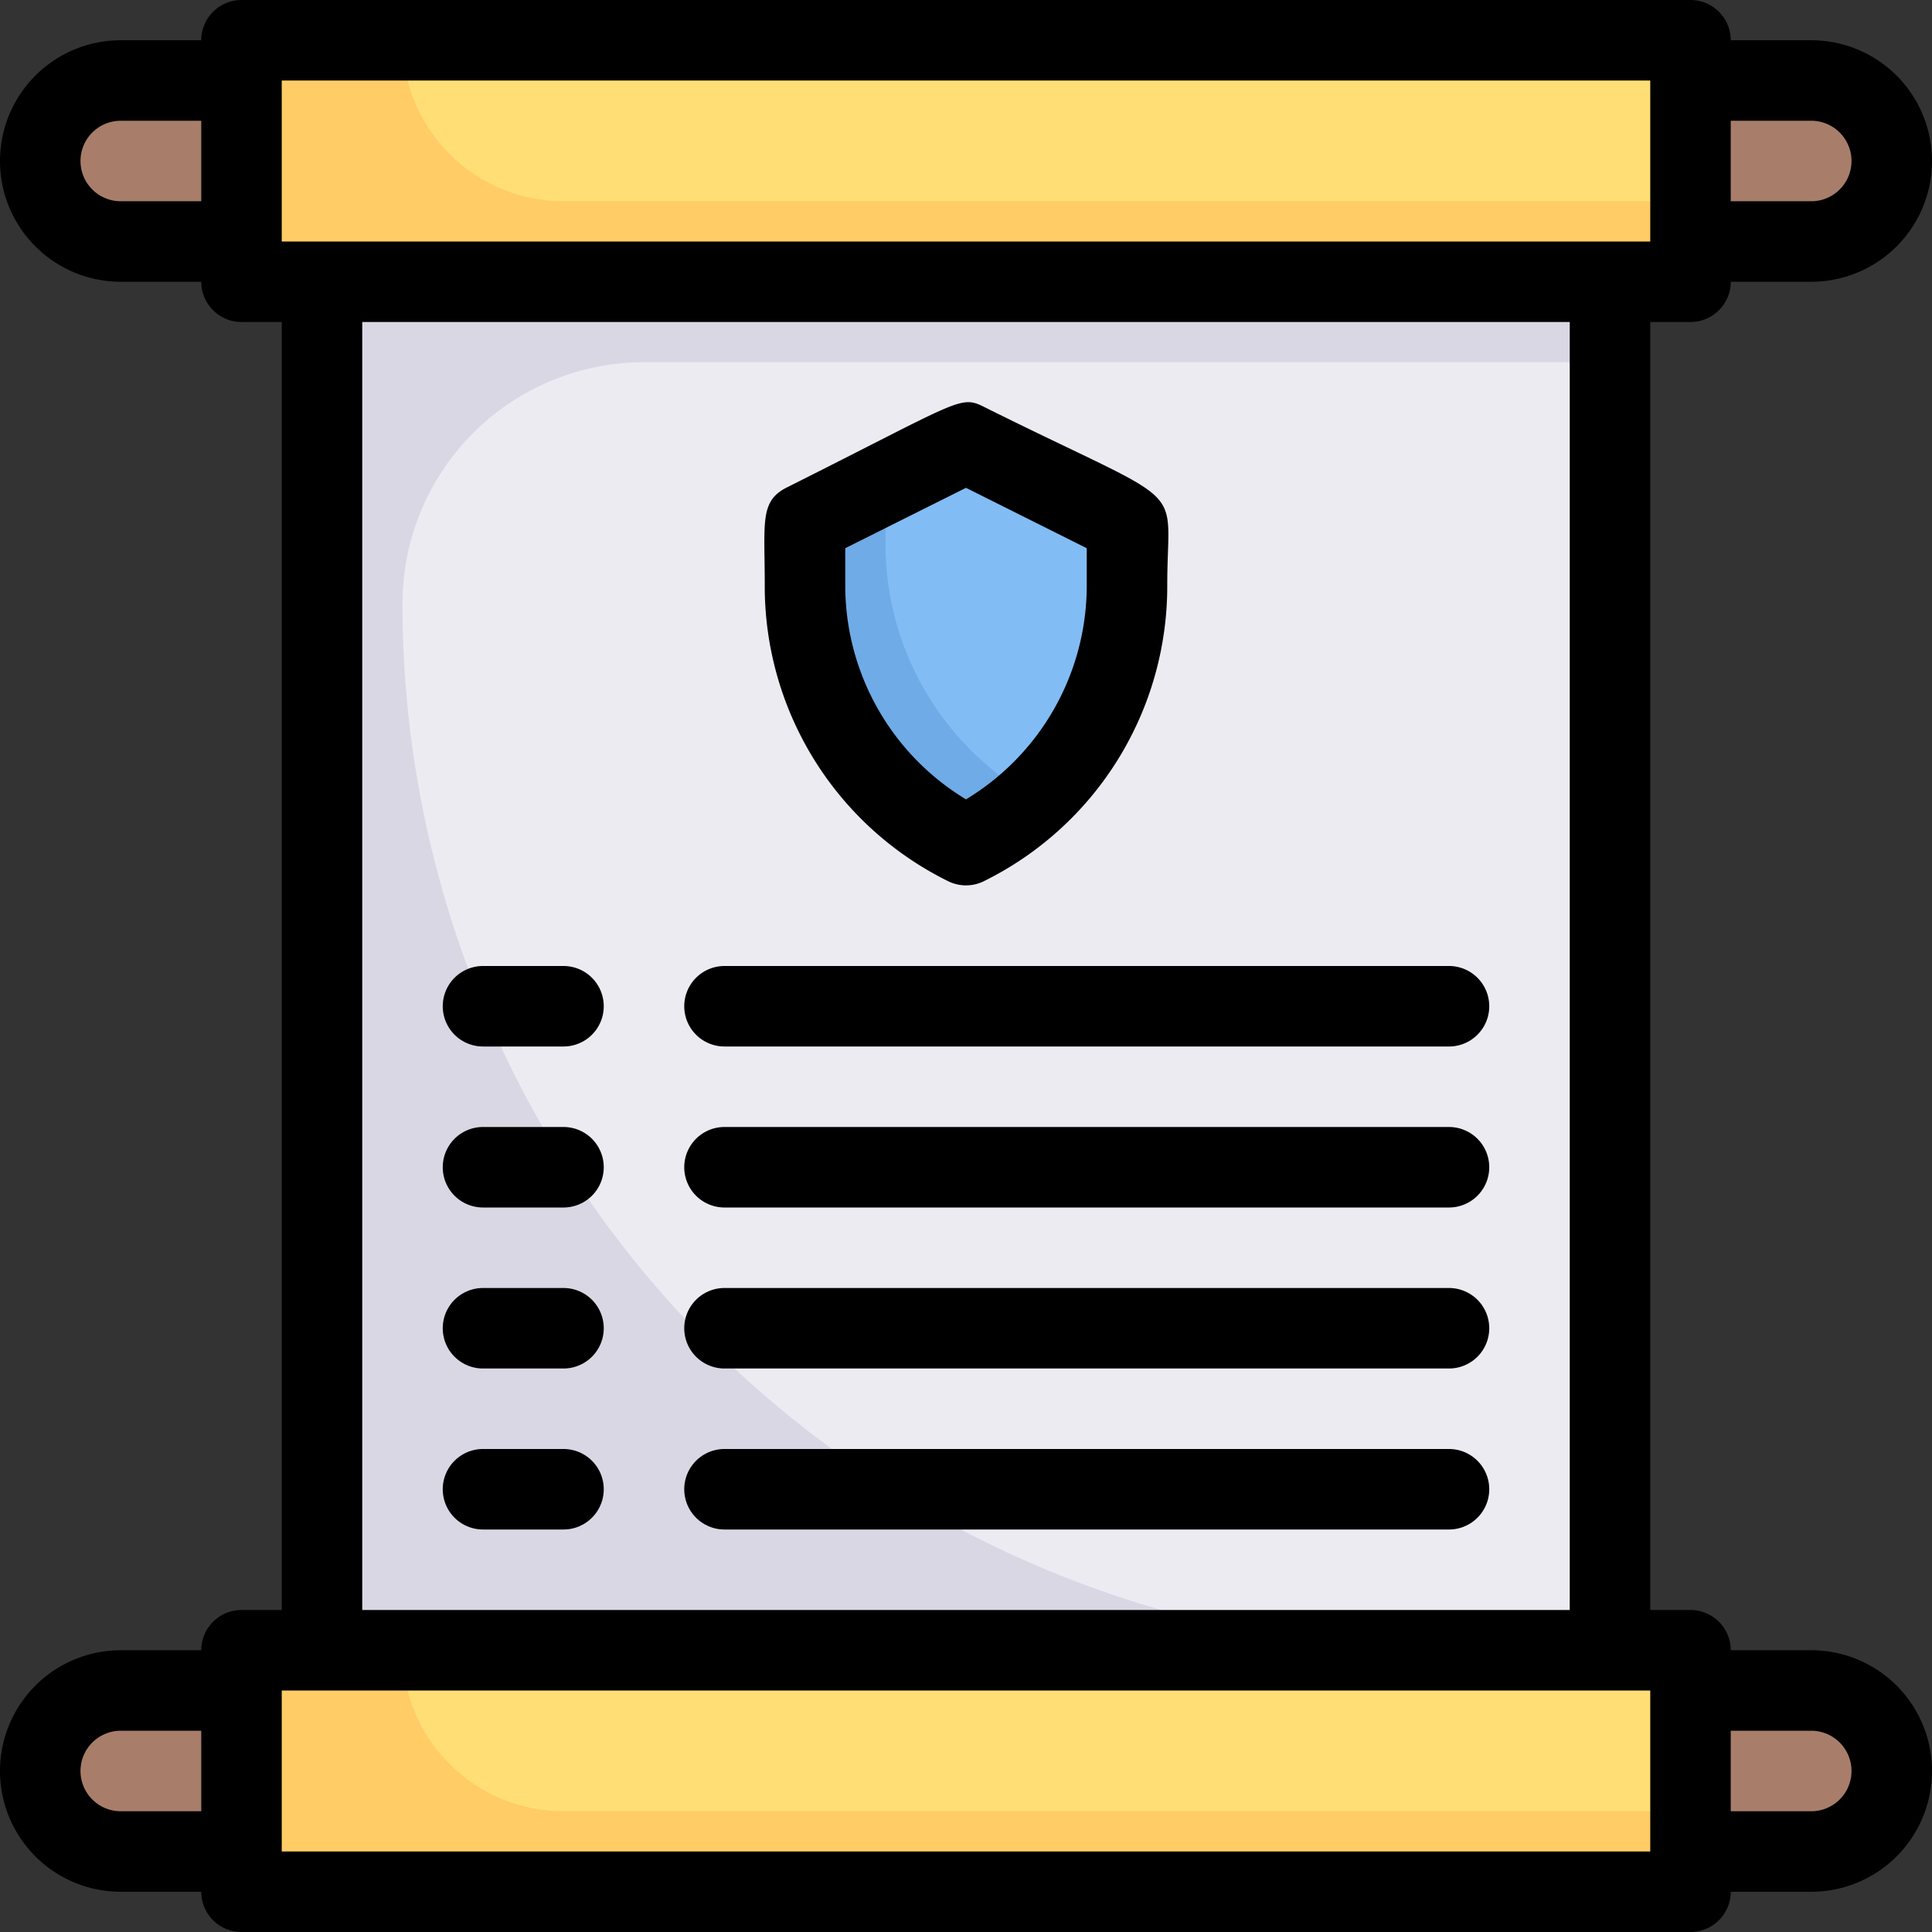
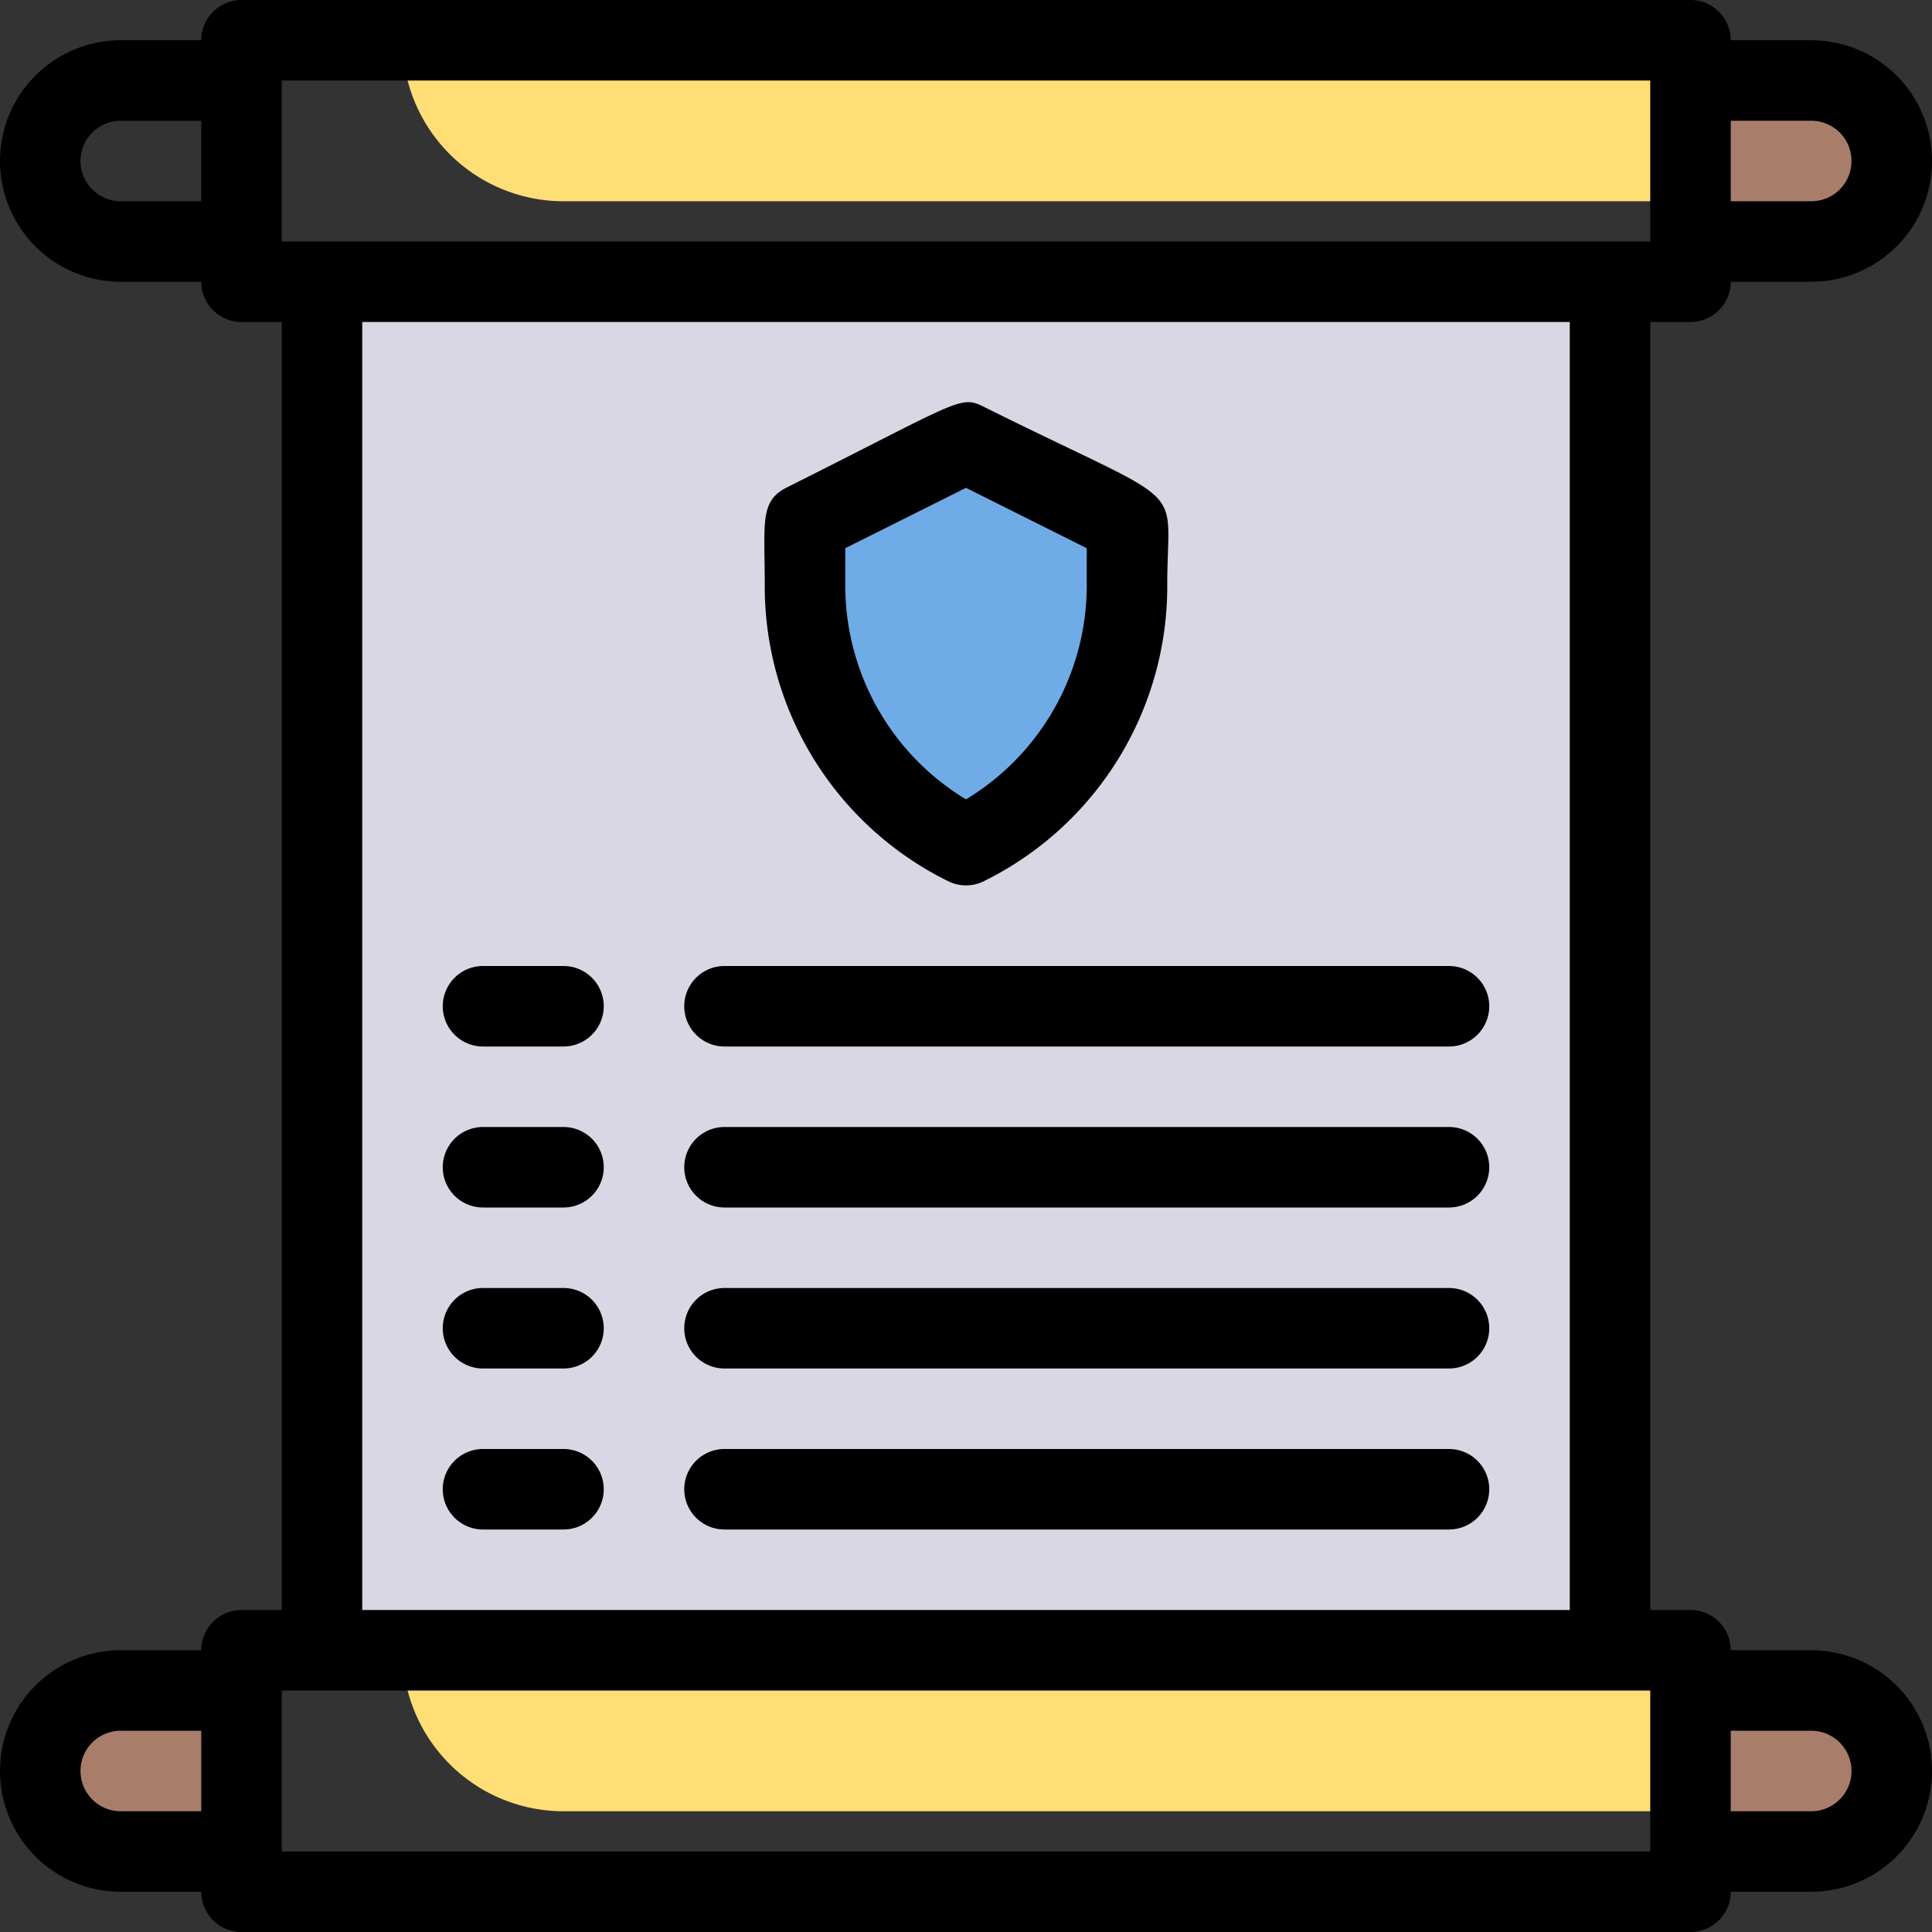
<svg xmlns="http://www.w3.org/2000/svg" viewBox="0 0 48 48">
  <rect x="0" y="0" width="48" height="48" fill="#333333" stroke="none" />
  <defs>
    <style>.cls-1{fill:#fc6;}.cls-2{fill:#ffde76;}.cls-3{fill:#dad7e5;}.cls-4{fill:#edebf2;}.cls-5{fill:#a87e6b;}.cls-6{fill:#6fabe6;}.cls-7{fill:#82bcf4;}</style>
  </defs>
  <title>Policy rules</title>
  <g id="Policy_rules" data-name="Policy rules">
-     <rect class="cls-1" x="6" y="1" width="36" height="6" />
    <path class="cls-2" d="M42,1V5H14a4,4,0,0,1-4-4Z" />
-     <rect class="cls-1" x="6" y="41" width="36" height="6" />
    <path class="cls-2" d="M42,41v4H14a4,4,0,0,1-4-4Z" />
    <rect class="cls-3" x="8" y="7" width="32" height="34" />
-     <path class="cls-4" d="M40,9V41H36A26,26,0,0,1,10,15a6,6,0,0,1,6-6Z" />
    <path class="cls-5" d="M45,6H42V2h3A2,2,0,0,1,45,6Z" />
-     <path class="cls-5" d="M3,6H6V2H3A2,2,0,0,0,3,6Z" />
-     <path class="cls-5" d="M45,46H42V42h3A2,2,0,0,1,45,46Z" />
+     <path class="cls-5" d="M45,46H42V42h3A2,2,0,0,1,45,46" />
    <path class="cls-5" d="M3,46H6V42H3A2,2,0,0,0,3,46Z" />
    <path class="cls-6" d="M28,13c0,1.95.11,3.39-1.08,5.33A7.27,7.27,0,0,1,24,21a7.24,7.24,0,0,1-4-6.47V13l4-2Z" />
-     <path class="cls-7" d="M28,13c0,2.32.1,4.52-2.31,6.83A7.24,7.24,0,0,1,22,13.53V12l2-1Z" />
    <path d="M45,41H43a1,1,0,0,0-1-1H41V8h1a1,1,0,0,0,1-1h2a3,3,0,0,0,0-6H43a1,1,0,0,0-1-1H6A1,1,0,0,0,5,1H3A3,3,0,0,0,3,7H5A1,1,0,0,0,6,8H7V40H6a1,1,0,0,0-1,1H3a3,3,0,0,0,0,6H5a1,1,0,0,0,1,1H42a1,1,0,0,0,1-1h2a3,3,0,0,0,0-6ZM45,3a1,1,0,0,1,0,2H43V3ZM41,2V6H7V2ZM3,5A1,1,0,0,1,3,3H5V5ZM9,8H39V40H9ZM3,45a1,1,0,0,1,0-2H5v2Zm4,1V42H41v4Zm38-1H43V43h2A1,1,0,0,1,45,45Z" />
    <path d="M23.55,21.89a1,1,0,0,0,.9,0A8.17,8.17,0,0,0,29,14.53c0-2.65.67-1.82-4.55-4.42-.6-.3-.59-.16-4.9,2-.68.34-.55.87-.55,2.42A8.17,8.17,0,0,0,23.55,21.89ZM21,13.62l3-1.5,3,1.5v.91a6.21,6.21,0,0,1-3,5.33,6.21,6.21,0,0,1-3-5.33Z" />
    <path d="M14,24H12a1,1,0,0,0,0,2h2A1,1,0,0,0,14,24Z" />
    <path d="M36,24H18a1,1,0,0,0,0,2H36A1,1,0,0,0,36,24Z" />
    <path d="M14,28H12a1,1,0,0,0,0,2h2A1,1,0,0,0,14,28Z" />
    <path d="M36,28H18a1,1,0,0,0,0,2H36A1,1,0,0,0,36,28Z" />
    <path d="M14,32H12a1,1,0,0,0,0,2h2A1,1,0,0,0,14,32Z" />
    <path d="M36,32H18a1,1,0,0,0,0,2H36A1,1,0,0,0,36,32Z" />
    <path d="M14,36H12a1,1,0,0,0,0,2h2A1,1,0,0,0,14,36Z" />
    <path d="M36,36H18a1,1,0,0,0,0,2H36A1,1,0,0,0,36,36Z" />
  </g>
</svg>